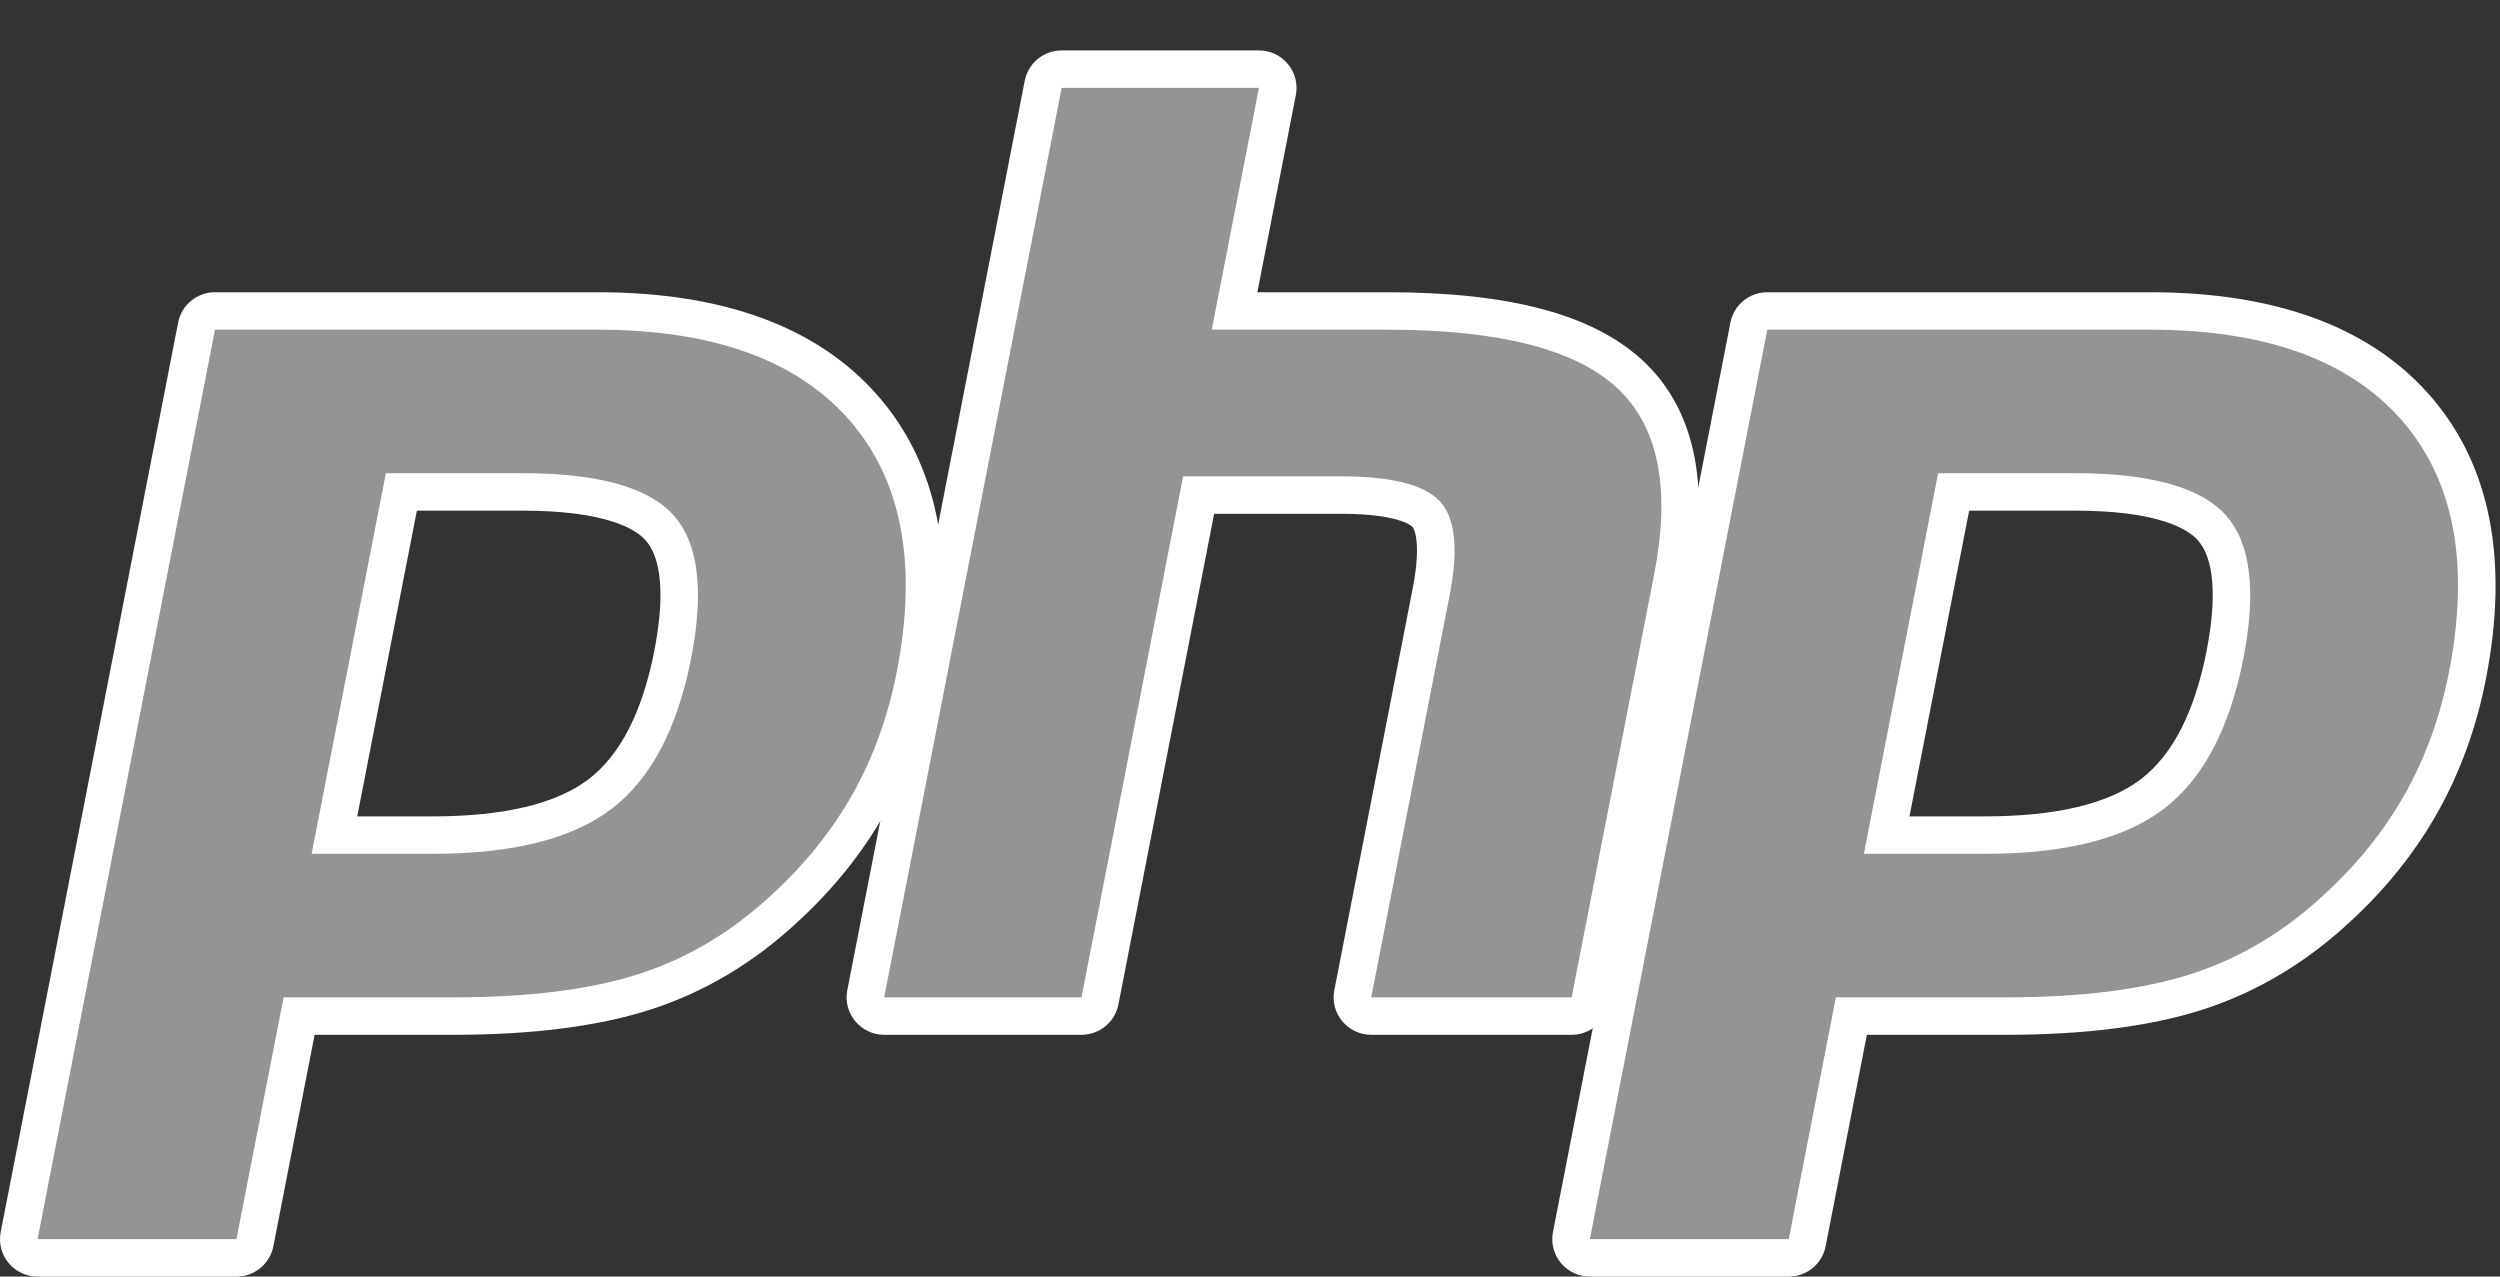
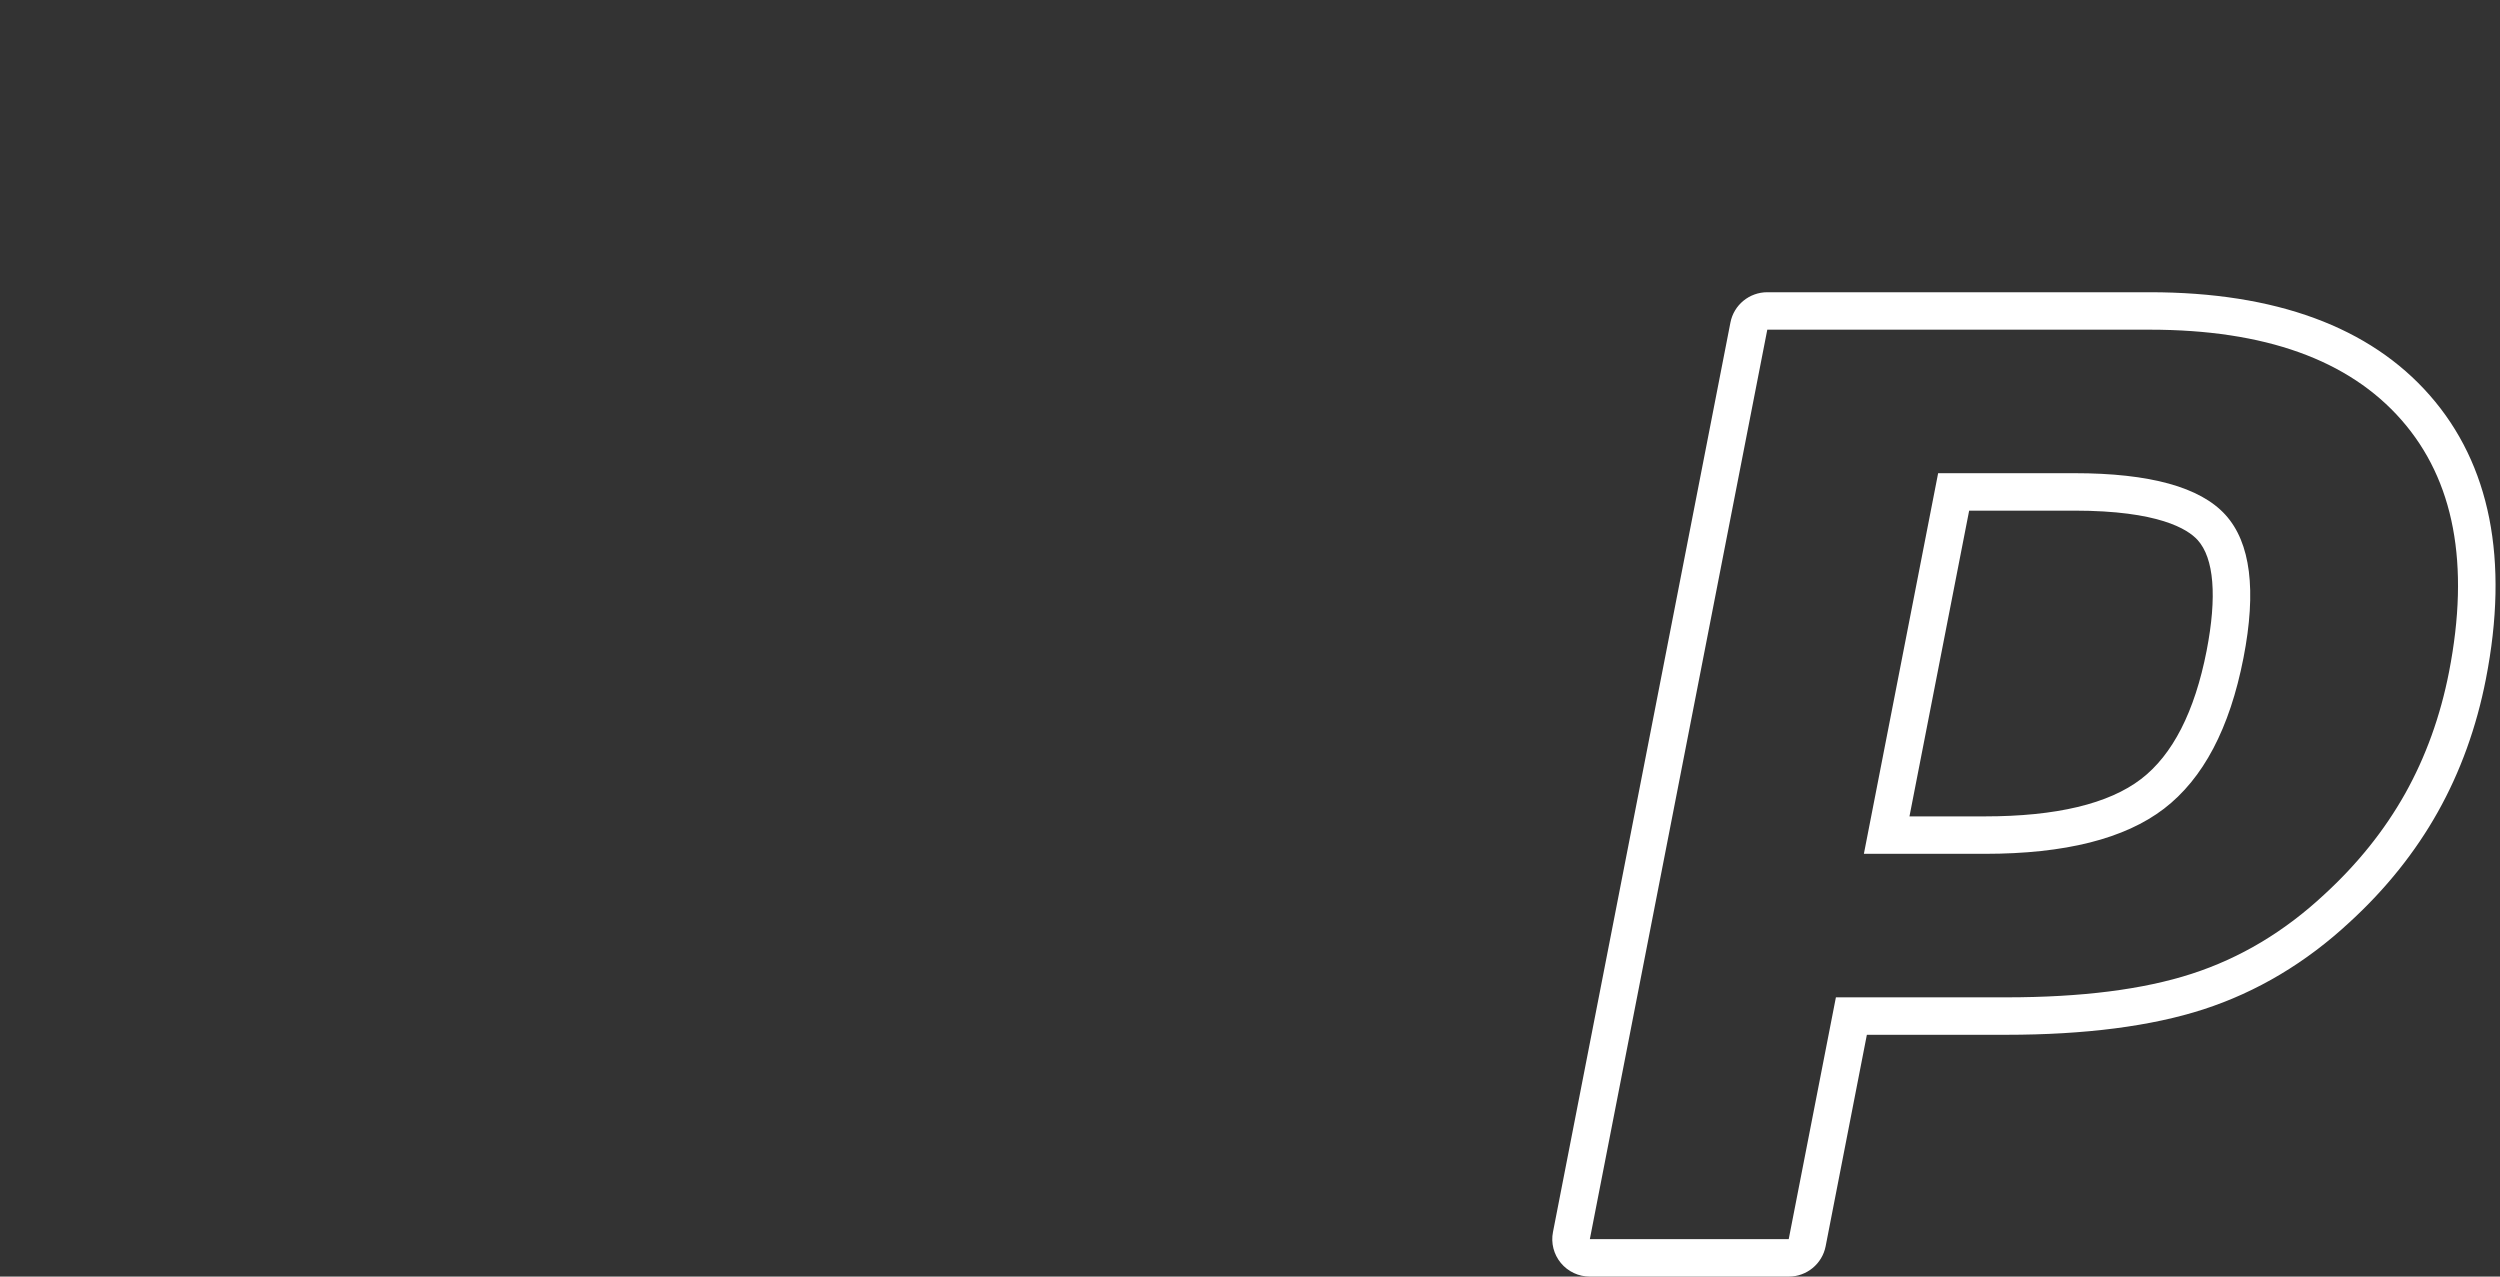
<svg xmlns="http://www.w3.org/2000/svg" width="47" height="24" viewBox="0 0 47 24" fill="none">
  <rect x="0" y="0" width="47" height="24" fill="#333333" stroke="none" />
-   <path d="M8.133 15.7C9.553 15.7 10.614 15.439 11.285 14.925C11.949 14.416 12.408 13.533 12.648 12.303C12.872 11.152 12.787 10.349 12.394 9.916C11.993 9.473 11.126 9.248 9.816 9.248H7.546L6.287 15.7H8.133ZM0.706 23.648C0.601 23.648 0.501 23.601 0.434 23.52C0.367 23.439 0.34 23.332 0.36 23.229L3.696 6.131C3.728 5.966 3.873 5.846 4.042 5.846H11.232C13.492 5.846 15.173 6.458 16.231 7.663C17.293 8.875 17.622 10.569 17.206 12.698C17.037 13.566 16.746 14.371 16.341 15.092C15.937 15.814 15.401 16.483 14.75 17.078C13.971 17.805 13.09 18.332 12.132 18.642C11.19 18.947 9.979 19.102 8.535 19.102H5.623L4.792 23.363C4.76 23.529 4.614 23.648 4.445 23.648H0.706Z" fill="#949494" />
-   <path d="M7.837 9.6H9.816C11.397 9.6 11.946 9.946 12.132 10.152C12.442 10.493 12.5 11.214 12.301 12.236C12.078 13.38 11.663 14.191 11.07 14.646C10.462 15.112 9.474 15.348 8.133 15.348H6.716L7.837 9.6ZM11.232 5.494H4.042C3.704 5.494 3.413 5.733 3.349 6.064L0.013 23.162C-0.027 23.368 0.027 23.582 0.161 23.744C0.295 23.906 0.495 24 0.706 24H4.445C4.784 24 5.074 23.761 5.139 23.43L5.915 19.454H8.535C10.016 19.454 11.264 19.293 12.242 18.976C13.247 18.65 14.173 18.099 14.992 17.335C15.669 16.715 16.227 16.018 16.65 15.264C17.073 14.51 17.377 13.669 17.553 12.765C17.99 10.524 17.635 8.729 16.497 7.432C15.369 6.146 13.598 5.494 11.232 5.494ZM5.858 16.052H8.133C9.64 16.052 10.763 15.769 11.501 15.204C12.239 14.638 12.736 13.693 12.995 12.37C13.242 11.099 13.13 10.202 12.657 9.68C12.183 9.158 11.237 8.896 9.816 8.896H7.255L5.858 16.052ZM11.232 6.198C13.395 6.198 14.973 6.764 15.965 7.895C16.956 9.026 17.255 10.604 16.859 12.631C16.696 13.466 16.421 14.229 16.033 14.921C15.645 15.613 15.138 16.245 14.511 16.819C13.765 17.515 12.935 18.011 12.023 18.307C11.11 18.603 9.948 18.75 8.535 18.75H5.332L4.445 23.296H0.706L4.042 6.198H11.232Z" fill="white" />
-   <path d="M25.779 19.102C25.673 19.102 25.573 19.055 25.506 18.974C25.439 18.893 25.412 18.787 25.432 18.683L26.907 11.118C27.048 10.399 27.013 9.882 26.81 9.664C26.686 9.531 26.312 9.307 25.208 9.307H22.534L20.679 18.817C20.647 18.983 20.501 19.102 20.332 19.102H16.623C16.517 19.102 16.417 19.055 16.35 18.974C16.283 18.893 16.256 18.786 16.276 18.683L19.612 1.585C19.644 1.42 19.79 1.3 19.959 1.3H23.668C23.774 1.3 23.874 1.347 23.941 1.428C24.008 1.51 24.035 1.616 24.015 1.719L23.21 5.846H26.086C28.277 5.846 29.762 6.231 30.628 7.023C31.51 7.83 31.785 9.121 31.446 10.861L29.894 18.817C29.861 18.983 29.716 19.102 29.547 19.102H25.779Z" fill="#949494" />
-   <path d="M23.668 0.948H19.959C19.62 0.948 19.33 1.187 19.265 1.518L15.929 18.616C15.889 18.822 15.943 19.036 16.078 19.198C16.212 19.36 16.412 19.454 16.623 19.454H20.332C20.67 19.454 20.961 19.215 21.026 18.885L22.826 9.659H25.208C26.31 9.659 26.542 9.893 26.551 9.903C26.618 9.975 26.706 10.307 26.561 11.051L25.085 18.616C25.045 18.822 25.099 19.036 25.233 19.198C25.368 19.36 25.568 19.454 25.779 19.454H29.547C29.885 19.454 30.176 19.215 30.24 18.885L31.792 10.928C32.157 9.06 31.845 7.659 30.867 6.763C29.933 5.909 28.369 5.494 26.086 5.494H23.638L24.362 1.787C24.402 1.58 24.348 1.367 24.213 1.205C24.079 1.042 23.879 0.948 23.668 0.948ZM23.668 1.652L22.781 6.198H26.086C28.165 6.198 29.599 6.56 30.389 7.282C31.178 8.004 31.414 9.175 31.099 10.794L29.547 18.75H25.779L27.254 11.185C27.422 10.325 27.36 9.738 27.069 9.425C26.777 9.112 26.157 8.955 25.208 8.955H22.243L20.332 18.75H16.623L19.959 1.652H23.668Z" fill="white" />
-   <path d="M37.315 15.7C38.736 15.7 39.796 15.439 40.468 14.925C41.131 14.416 41.59 13.534 41.831 12.303C42.055 11.152 41.969 10.349 41.577 9.916C41.175 9.473 40.308 9.248 38.999 9.248H36.728L35.469 15.7H37.315ZM29.889 23.648C29.784 23.648 29.683 23.601 29.616 23.52C29.549 23.439 29.522 23.332 29.542 23.229L32.878 6.131C32.91 5.966 33.056 5.846 33.225 5.846H40.414C42.674 5.846 44.356 6.458 45.413 7.663C46.476 8.875 46.804 10.569 46.388 12.698C46.219 13.566 45.928 14.371 45.524 15.092C45.119 15.814 44.584 16.483 43.933 17.078C43.154 17.805 42.272 18.332 41.314 18.642C40.372 18.947 39.162 19.102 37.717 19.102H34.806L33.975 23.363C33.942 23.529 33.797 23.648 33.628 23.648H29.889Z" fill="#949494" />
  <path d="M37.02 9.6H38.999C40.579 9.6 41.128 9.946 41.315 10.152C41.624 10.493 41.683 11.214 41.484 12.236C41.26 13.38 40.846 14.191 40.252 14.646C39.644 15.112 38.656 15.348 37.315 15.348H35.898L37.02 9.6ZM40.415 5.494H33.225C32.887 5.494 32.596 5.733 32.532 6.064L29.196 23.162C29.155 23.368 29.21 23.582 29.344 23.744C29.478 23.906 29.678 24 29.889 24H33.628C33.966 24 34.257 23.761 34.322 23.43L35.097 19.454H37.717C39.199 19.454 40.446 19.293 41.424 18.976C42.43 18.65 43.355 18.098 44.175 17.335C44.852 16.715 45.41 16.018 45.832 15.264C46.255 14.51 46.559 13.669 46.735 12.765C47.173 10.524 46.817 8.729 45.679 7.431C44.552 6.146 42.781 5.494 40.415 5.494ZM35.041 16.052H37.315C38.823 16.052 39.945 15.769 40.683 15.204C41.421 14.638 41.919 13.693 42.177 12.37C42.425 11.099 42.312 10.202 41.839 9.68C41.366 9.158 40.419 8.896 38.999 8.896H36.437L35.041 16.052ZM40.415 6.198C42.578 6.198 44.155 6.764 45.147 7.895C46.139 9.026 46.437 10.604 46.042 12.631C45.879 13.466 45.603 14.229 45.216 14.921C44.827 15.613 44.32 16.245 43.694 16.819C42.947 17.515 42.118 18.011 41.205 18.307C40.293 18.603 39.13 18.75 37.717 18.75H34.515L33.628 23.296H29.889L33.225 6.198H40.415Z" fill="white" />
</svg>